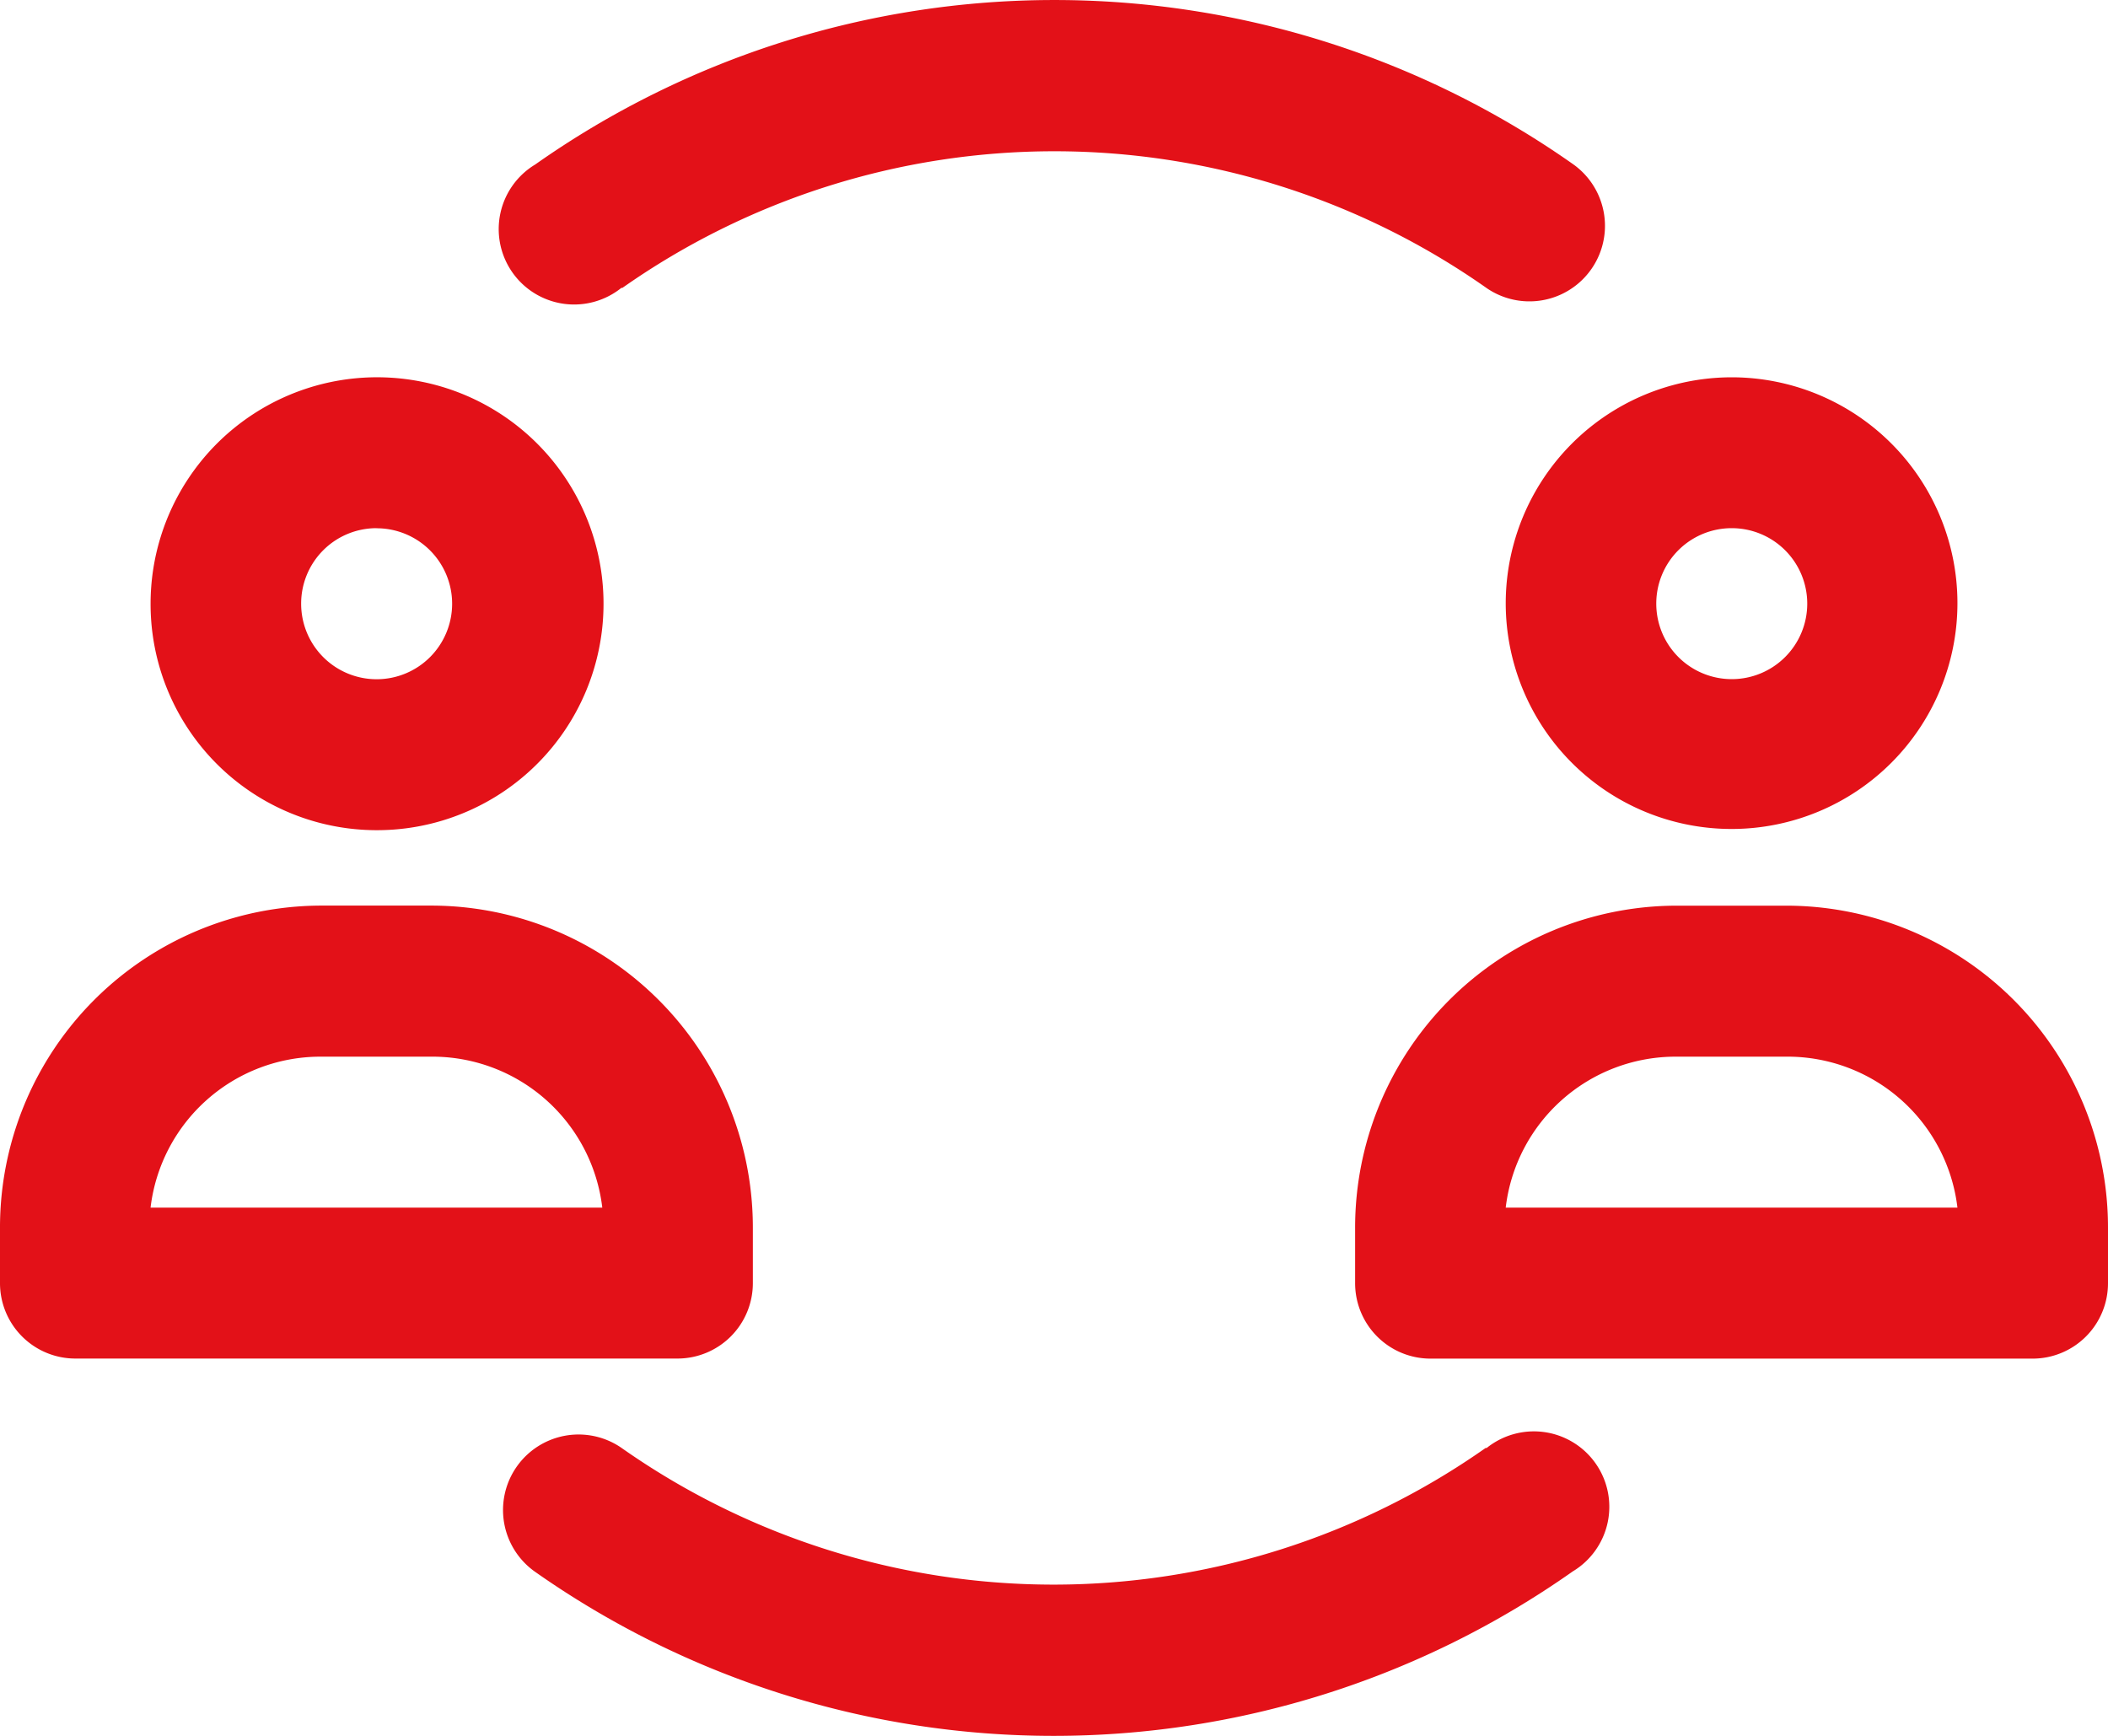
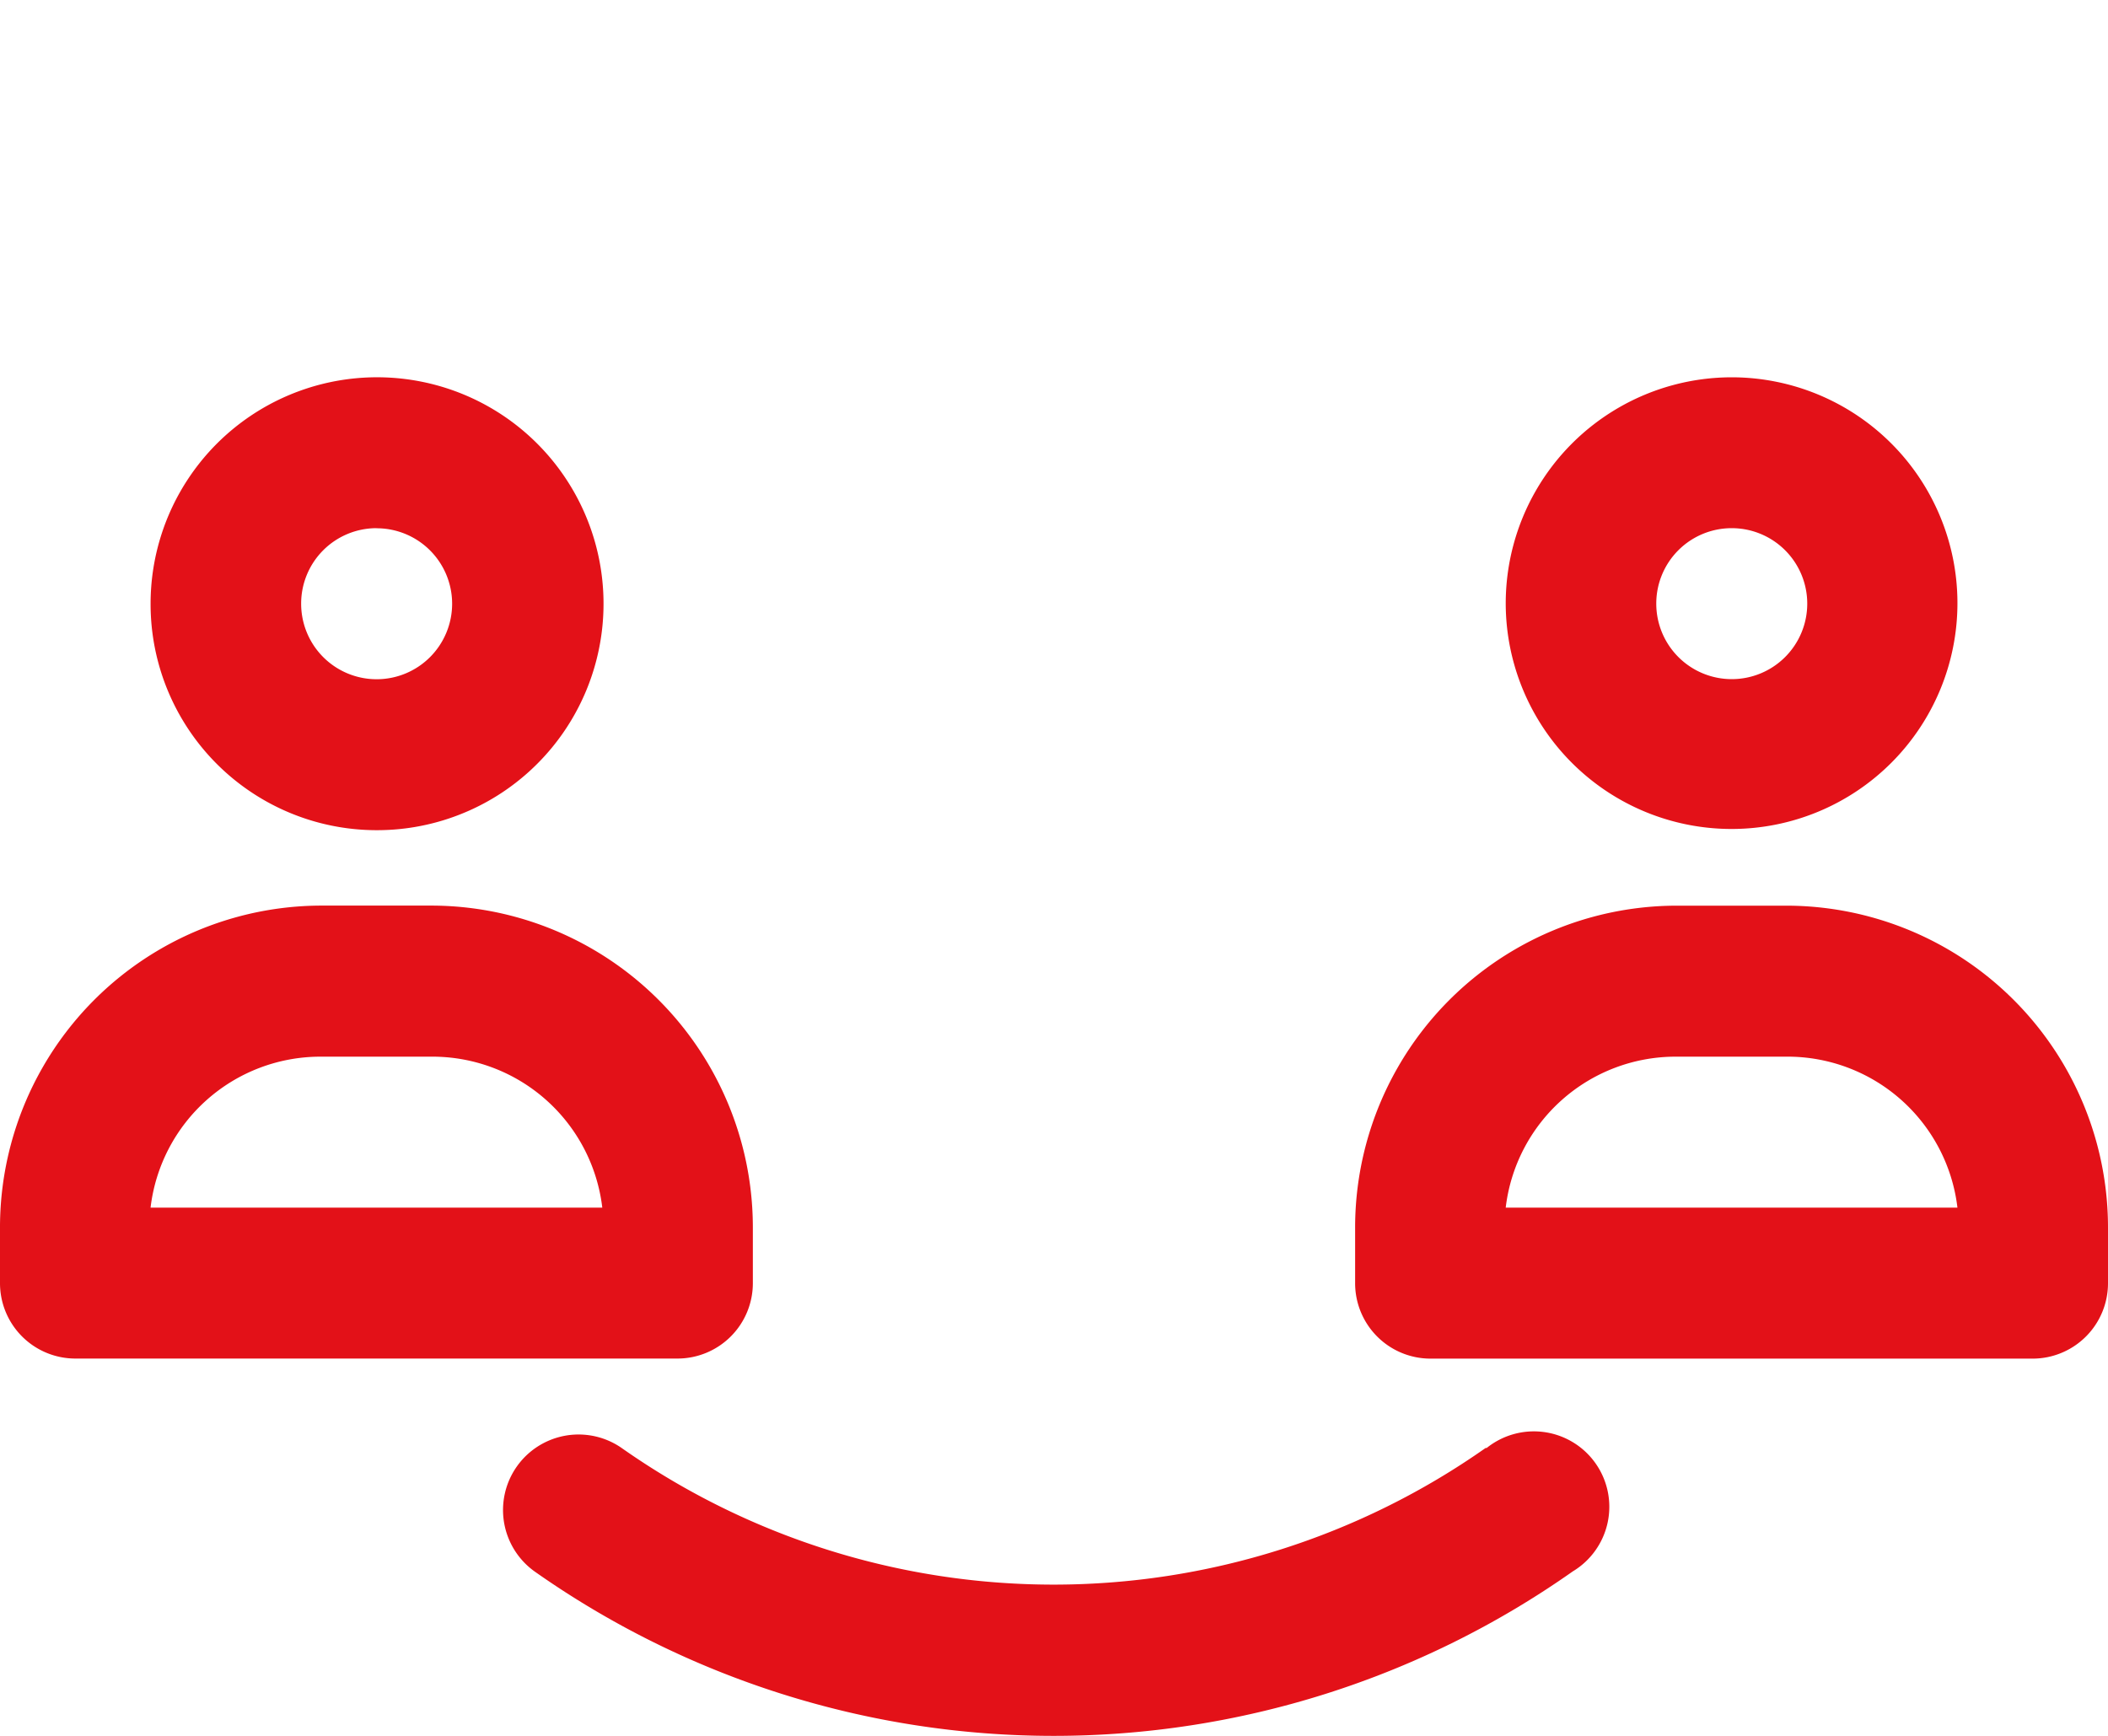
<svg xmlns="http://www.w3.org/2000/svg" width="85" height="70" viewBox="0 0 85 70">
-   <path d="M17.179,37.479a9.132,9.132,0,1,0-9.107-9.132,9.119,9.119,0,0,0,9.107,9.132Zm0-12.175a3.044,3.044,0,1,1-3.036,3.044A3.04,3.04,0,0,1,17.179,25.3Zm45.536,3.044a9.107,9.107,0,1,0,9.107-9.132,9.119,9.119,0,0,0-9.107,9.132ZM71.821,25.3a3.044,3.044,0,1,1-3.036,3.044A3.04,3.04,0,0,1,71.821,25.3ZM27.075,15.625a30.291,30.291,0,0,1,34.88,0,3.046,3.046,0,0,0,3.491-4.992,36.349,36.349,0,0,0-41.862,0,3.041,3.041,0,1,0,3.491,4.961Zm34.85,46.753a30.291,30.291,0,0,1-34.88,0,3.046,3.046,0,0,0-3.491,4.992,36.349,36.349,0,0,0,41.863,0,3.041,3.041,0,1,0-3.491-4.961ZM32.357,55.742V53.52a12.98,12.98,0,0,0-12.962-13H14.962A12.98,12.98,0,0,0,2,53.52v2.222a3.04,3.04,0,0,0,3.036,3.044H29.321A3.04,3.04,0,0,0,32.357,55.742ZM8.071,52.7a6.9,6.9,0,0,1,6.83-6.088h4.493A6.9,6.9,0,0,1,26.286,52.7ZM74.037,40.523H69.605a12.98,12.98,0,0,0-12.963,13v2.222a3.04,3.04,0,0,0,3.036,3.044H83.964A3.04,3.04,0,0,0,87,55.742V53.52A12.98,12.98,0,0,0,74.037,40.523ZM62.714,52.7a6.9,6.9,0,0,1,6.83-6.088h4.462A6.9,6.9,0,0,1,80.929,52.7Z" transform="translate(-2 -4.001)" fill="#e31118" />
+   <path d="M17.179,37.479a9.132,9.132,0,1,0-9.107-9.132,9.119,9.119,0,0,0,9.107,9.132Zm0-12.175a3.044,3.044,0,1,1-3.036,3.044A3.04,3.04,0,0,1,17.179,25.3Zm45.536,3.044a9.107,9.107,0,1,0,9.107-9.132,9.119,9.119,0,0,0-9.107,9.132ZM71.821,25.3a3.044,3.044,0,1,1-3.036,3.044A3.04,3.04,0,0,1,71.821,25.3ZM27.075,15.625Zm34.85,46.753a30.291,30.291,0,0,1-34.88,0,3.046,3.046,0,0,0-3.491,4.992,36.349,36.349,0,0,0,41.863,0,3.041,3.041,0,1,0-3.491-4.961ZM32.357,55.742V53.52a12.98,12.98,0,0,0-12.962-13H14.962A12.98,12.98,0,0,0,2,53.52v2.222a3.04,3.04,0,0,0,3.036,3.044H29.321A3.04,3.04,0,0,0,32.357,55.742ZM8.071,52.7a6.9,6.9,0,0,1,6.83-6.088h4.493A6.9,6.9,0,0,1,26.286,52.7ZM74.037,40.523H69.605a12.98,12.98,0,0,0-12.963,13v2.222a3.04,3.04,0,0,0,3.036,3.044H83.964A3.04,3.04,0,0,0,87,55.742V53.52A12.98,12.98,0,0,0,74.037,40.523ZM62.714,52.7a6.9,6.9,0,0,1,6.83-6.088h4.462A6.9,6.9,0,0,1,80.929,52.7Z" transform="translate(-2 -4.001)" fill="#e31118" />
</svg>